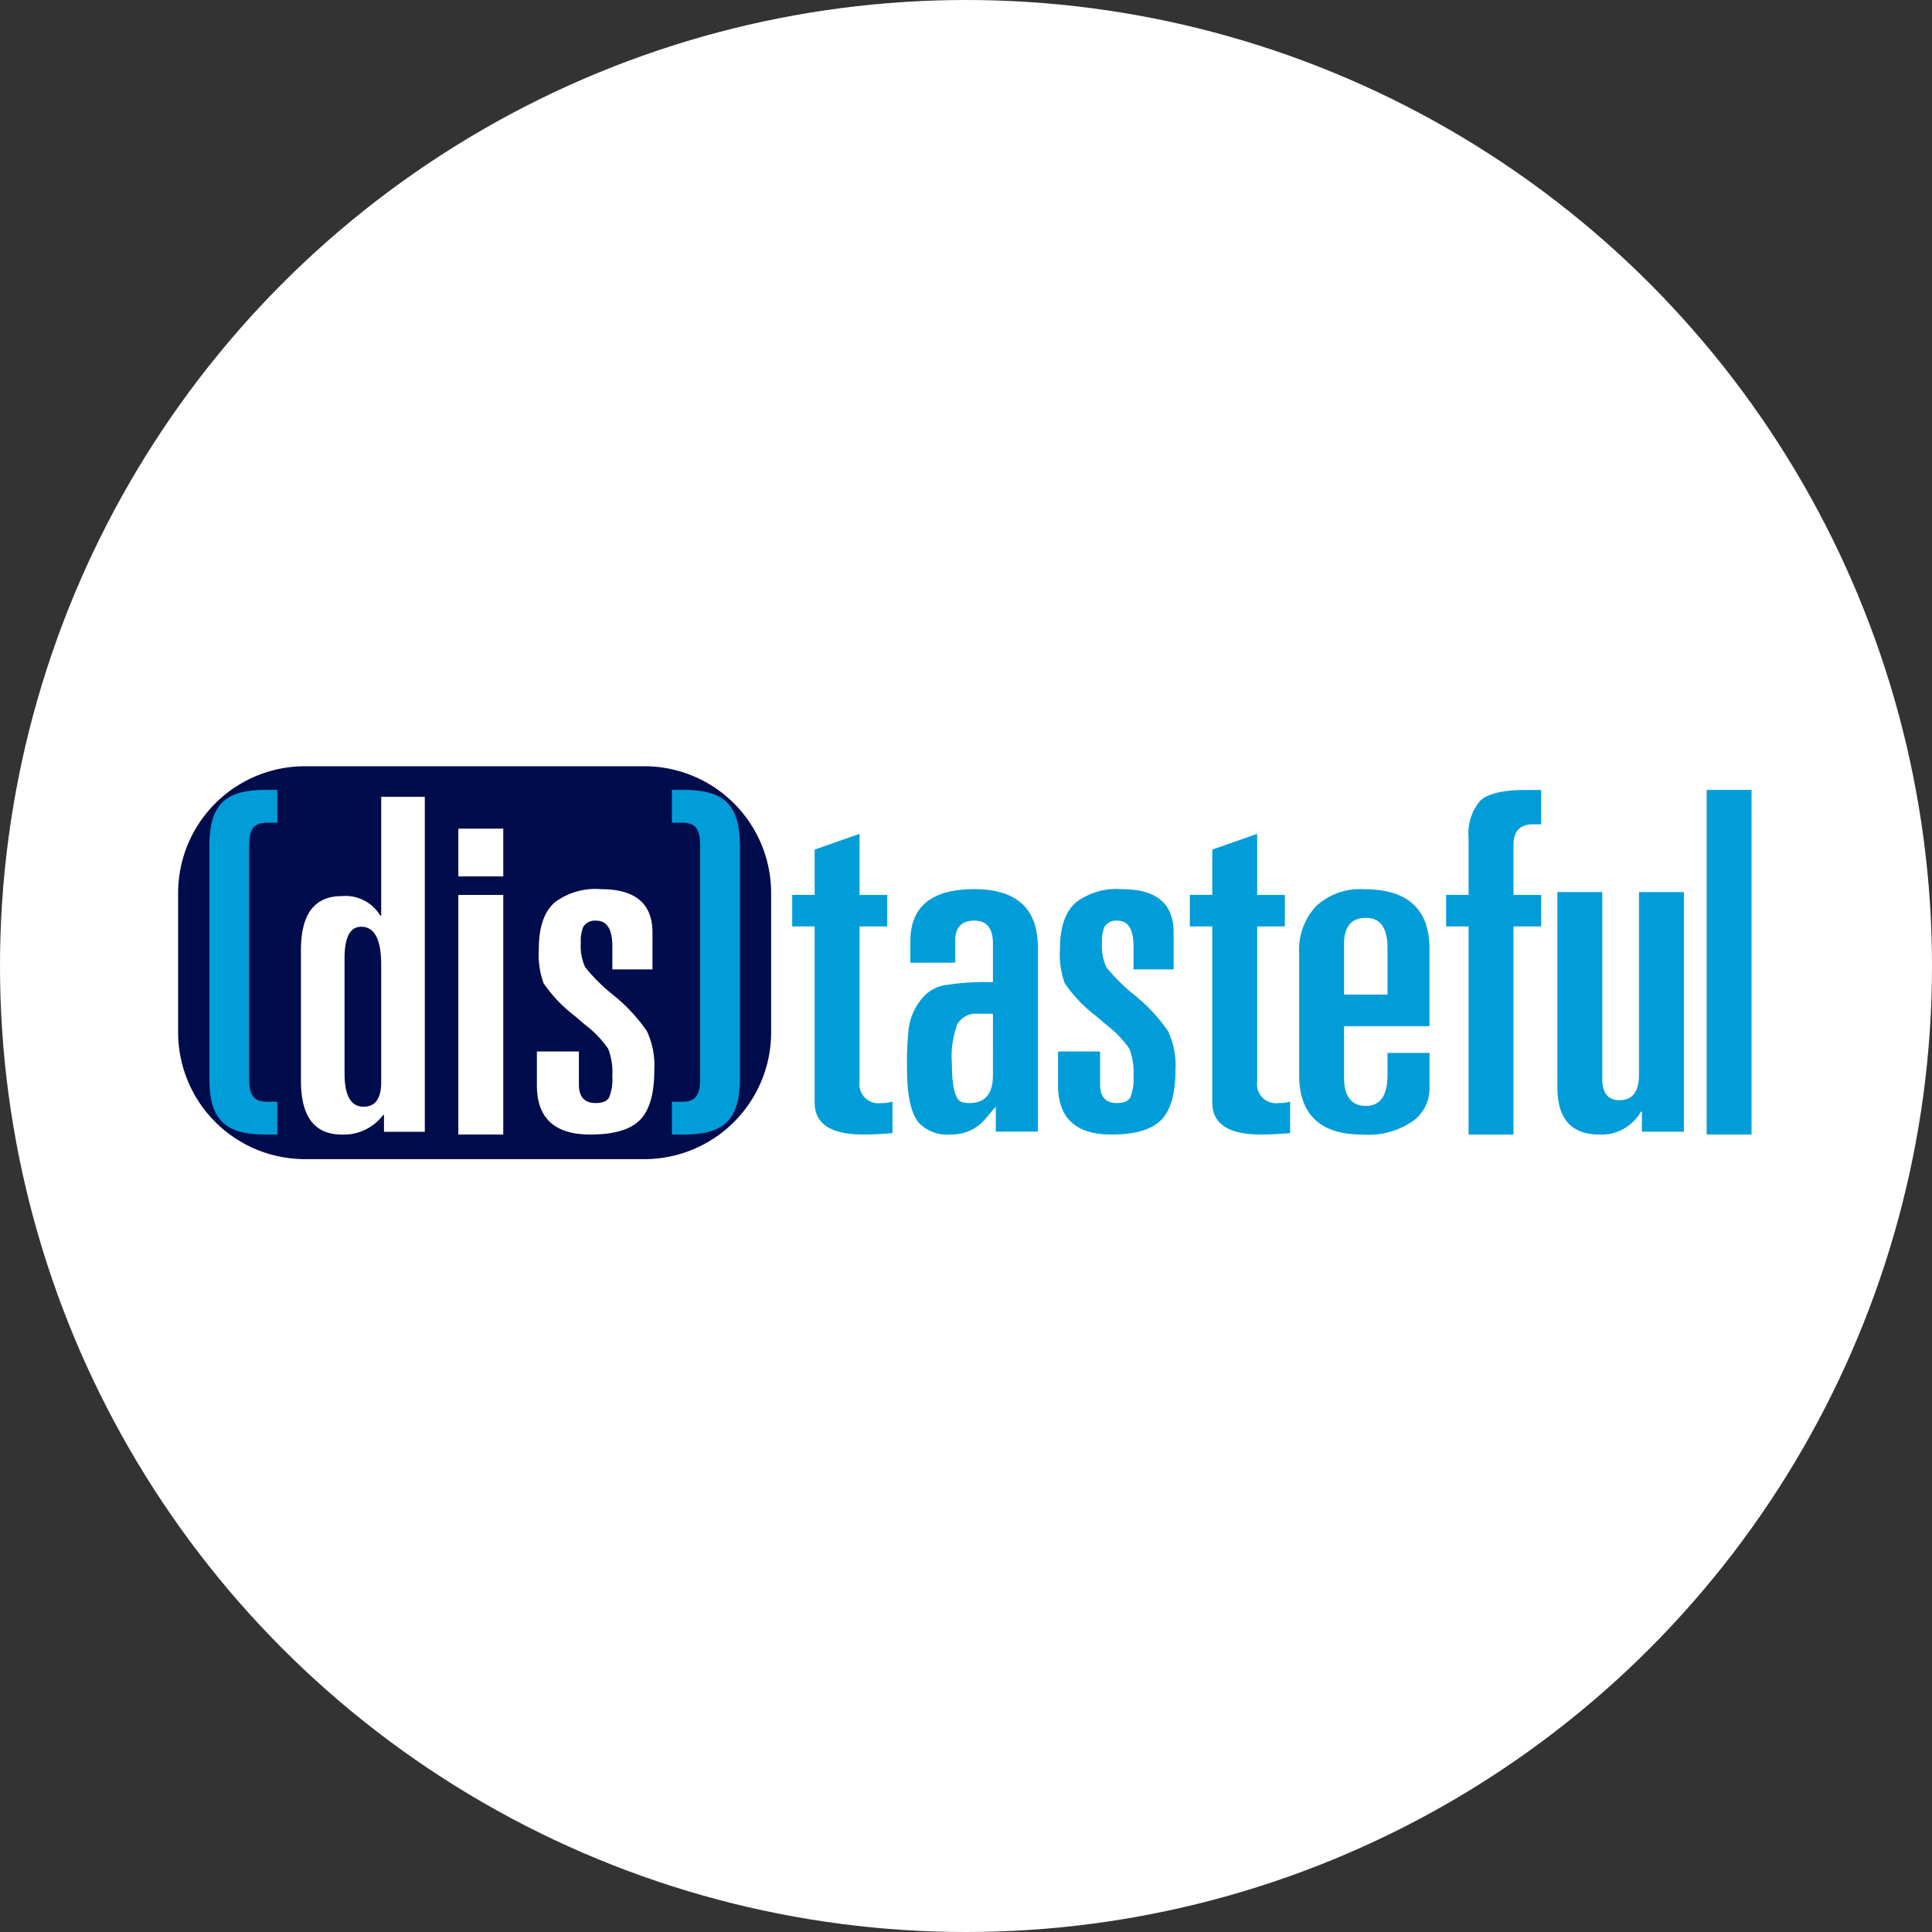
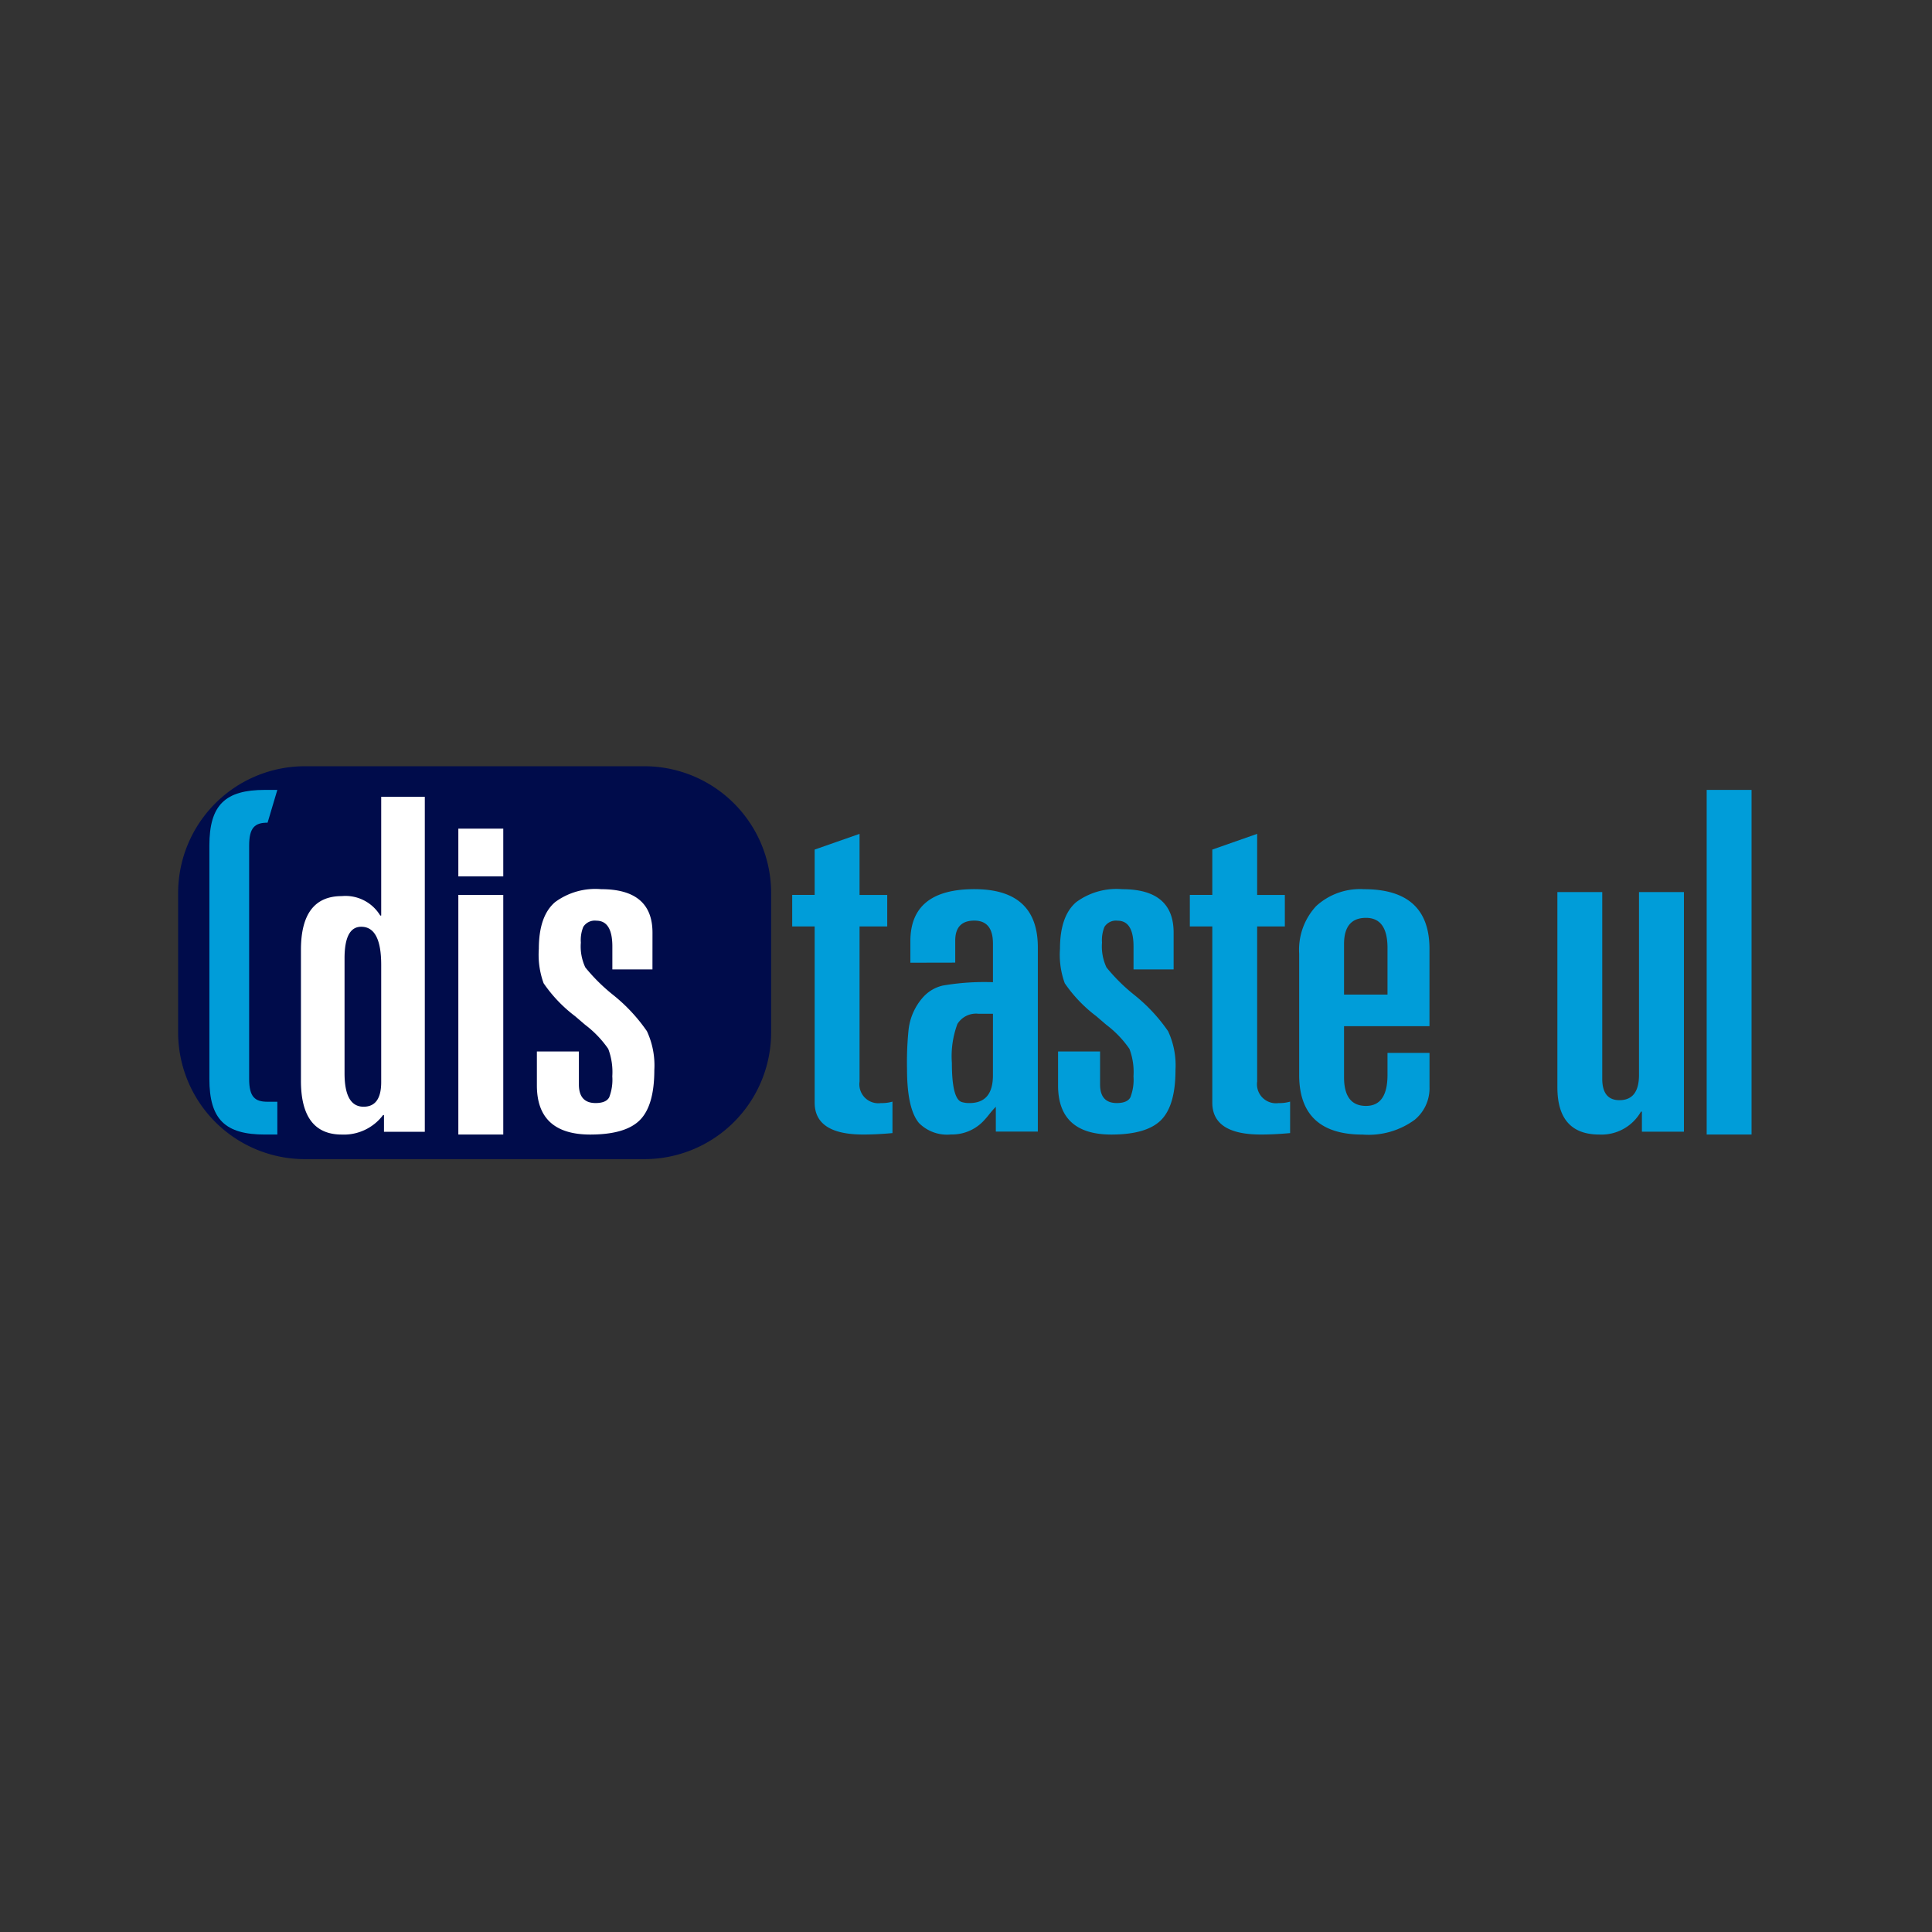
<svg xmlns="http://www.w3.org/2000/svg" width="172" height="172" viewBox="0 0 172 172">
  <rect x="0" y="0" width="172" height="172" fill="#333333" stroke="none" />
  <defs>
    <clipPath id="clip-path">
      <circle id="Ellipse_302" data-name="Ellipse 302" cx="86" cy="86" r="86" transform="translate(0 0.13)" fill="#fff" />
    </clipPath>
  </defs>
  <g id="Mask_Group_76" data-name="Mask Group 76" transform="translate(0 -0.13)" clip-path="url(#clip-path)">
-     <circle id="Ellipse_301" data-name="Ellipse 301" cx="86" cy="86" r="86" transform="translate(0 0.13)" fill="#fff" />
    <g id="Group_459" data-name="Group 459" transform="translate(15.858 68.346)">
      <path id="Rectangle_351" data-name="Rectangle 351" d="M11.292,0H41.5A11.292,11.292,0,0,1,52.794,11.292v12.4A11.292,11.292,0,0,1,41.5,34.979H11.293A11.293,11.293,0,0,1,0,23.687V11.292A11.292,11.292,0,0,1,11.292,0Z" transform="translate(0 0)" fill="#000c4b" />
      <path id="Path_5721" data-name="Path 5721" d="M266.048,388.952V373.271h-2v-2.805h2v-4.037l3.995-1.4v5.439h2.465v2.805h-2.465v13.812a1.69,1.69,0,0,0,1.912,1.912,3.315,3.315,0,0,0,1.02-.128v2.8q-1.4.128-2.592.128Q266.047,391.8,266.048,388.952Z" transform="translate(-209.379 -359.01)" fill="#009dd9" />
      <path id="Path_5722" data-name="Path 5722" d="M292.225,385.016V383.1q0-4.632,5.695-4.632,5.652,0,5.652,5.184v16.4h-3.74v-2.21a8.375,8.375,0,0,0-.595.68,8.091,8.091,0,0,1-.553.637,3.864,3.864,0,0,1-2.847,1.148,3.517,3.517,0,0,1-2.847-1.02q-1.063-1.275-1.063-4.8a28.511,28.511,0,0,1,.127-3.4,5.21,5.21,0,0,1,1.318-3.017,3.363,3.363,0,0,1,1.742-1.02,21.864,21.864,0,0,1,4.462-.3v-3.442q0-2.04-1.658-2.04-1.7,0-1.7,1.785v1.955Zm7.352,4.547H298.3a1.944,1.944,0,0,0-1.891.914,8.257,8.257,0,0,0-.489,3.463q0,3.231.892,3.484a2.194,2.194,0,0,0,.68.086q2.082,0,2.083-2.465Z" transform="translate(-227.035 -367.525)" fill="#009dd9" />
      <path id="Path_5723" data-name="Path 5723" d="M338.89,385.61h-3.57v-2.039q0-2.295-1.423-2.295a1.207,1.207,0,0,0-1.166.552,3.146,3.146,0,0,0-.216,1.4,4.37,4.37,0,0,0,.4,2.209,16.124,16.124,0,0,0,2.443,2.423,15.074,15.074,0,0,1,3.039,3.251,7.221,7.221,0,0,1,.659,3.463q0,3.146-1.275,4.441t-4.419,1.3q-4.76,0-4.76-4.378V392.92h3.74v2.932q0,1.658,1.487,1.658.936,0,1.212-.51a4.351,4.351,0,0,0,.276-1.87,5.827,5.827,0,0,0-.361-2.443,9.33,9.33,0,0,0-2.061-2.146l-.892-.765a12.571,12.571,0,0,1-2.805-2.932,7.41,7.41,0,0,1-.425-3.06q0-2.932,1.451-4.165a6.041,6.041,0,0,1,4.1-1.147q4.566,0,4.566,3.867Z" transform="translate(-250.264 -367.525)" fill="#009dd9" />
      <path id="Path_5724" data-name="Path 5724" d="M362.592,388.952V373.271h-2v-2.805h2v-4.037l3.994-1.4v5.439h2.465v2.805h-2.465v13.812a1.691,1.691,0,0,0,1.913,1.912,3.319,3.319,0,0,0,1.02-.128v2.8q-1.4.128-2.593.128Q362.591,391.8,362.592,388.952Z" transform="translate(-270.523 -359.01)" fill="#009dd9" />
      <path id="Path_5725" data-name="Path 5725" d="M387.136,395V384.208a5.716,5.716,0,0,1,1.508-4.228,5.777,5.777,0,0,1,4.271-1.508q5.822,0,5.822,5.312v6.884h-7.606v4.547q0,2.55,1.954,2.55Q395,397.765,395,395v-1.955h3.74v3.017A3.637,3.637,0,0,1,397.42,399a6.955,6.955,0,0,1-4.632,1.318Q387.135,400.315,387.136,395Zm3.995-11.644v4.5H395V383.7q0-2.677-1.913-2.677Q391.13,381.021,391.131,383.358Z" transform="translate(-287.333 -367.525)" fill="#009dd9" />
-       <path id="Path_5726" data-name="Path 5726" d="M424.83,385.046V366.517h-2v-2.805h2V358.7a4.532,4.532,0,0,1,1.02-3.357q1.02-.977,4.08-.977h1.36v3.06h-.722q-1.743,0-1.742,1.827v4.462h2.465v2.805h-2.465v18.529Z" transform="translate(-309.942 -352.257)" fill="#009dd9" />
      <path id="Path_5727" data-name="Path 5727" d="M461.1,379.167V400.5h-3.74v-1.785h-.085a4.041,4.041,0,0,1-3.7,2.04q-3.74,0-3.74-4.208V379.167h3.994v16.616q0,1.912,1.53,1.912,1.742,0,1.742-2.252V379.167Z" transform="translate(-327.044 -367.966)" fill="#009dd9" />
      <path id="Path_5728" data-name="Path 5728" d="M486.08,385.046V354.363h3.995v30.683Z" transform="translate(-349.998 -352.257)" fill="#009dd9" />
      <g id="Group_458" data-name="Group 458" transform="translate(2.782 2.106)">
        <path id="Path_5729" data-name="Path 5729" d="M182.981,368.023v-4.25h4v4.25Zm0,22.983V369.672h4v21.334Z" transform="translate(-160.817 -360.323)" fill="#fff" />
        <path id="Path_5730" data-name="Path 5730" d="M212.347,385.61h-3.57v-2.04q0-2.295-1.424-2.295a1.206,1.206,0,0,0-1.165.552,3.134,3.134,0,0,0-.216,1.4,4.376,4.376,0,0,0,.4,2.21,16.187,16.187,0,0,0,2.443,2.423,15.074,15.074,0,0,1,3.039,3.251,7.221,7.221,0,0,1,.659,3.463q0,3.145-1.275,4.441t-4.42,1.3q-4.76,0-4.76-4.377V392.92h3.74v2.932q0,1.658,1.487,1.658.934,0,1.211-.51a4.353,4.353,0,0,0,.276-1.871,5.835,5.835,0,0,0-.361-2.443,9.342,9.342,0,0,0-2.061-2.146l-.893-.765a12.564,12.564,0,0,1-2.8-2.932,7.4,7.4,0,0,1-.425-3.06q0-2.932,1.451-4.165a6.041,6.041,0,0,1,4.1-1.148q4.566,0,4.567,3.868Z" transform="translate(-172.901 -369.631)" fill="#fff" />
        <g id="Path_5731" data-name="Path 5731" transform="translate(-122.532 -354.363)" fill="none" stroke-linecap="round" stroke-miterlimit="10">
-           <path d="M128.583,354.363v2.919h-.869c-1.126,0-1.642.422-1.642,2.043v20.759c0,1.622.516,2.044,1.642,2.044h.869v2.919h-1.094c-3.541,0-4.957-1.33-4.957-4.962V359.325c0-3.633,1.416-4.962,4.957-4.962Z" stroke="none" />
-           <path d="M 127.489 354.363 L 128.583 354.363 L 128.583 357.282 L 127.714 357.282 C 126.588 357.282 126.073 357.704 126.073 359.325 L 126.073 380.084 C 126.073 381.706 126.588 382.127 127.714 382.127 L 128.583 382.127 L 128.583 385.046 L 127.489 385.046 C 123.948 385.046 122.532 383.716 122.532 380.084 L 122.532 359.325 C 122.532 355.692 123.948 354.363 127.489 354.363 Z" stroke="none" fill="#009dd9" />
+           <path d="M 127.489 354.363 L 128.583 354.363 L 127.714 357.282 C 126.588 357.282 126.073 357.704 126.073 359.325 L 126.073 380.084 C 126.073 381.706 126.588 382.127 127.714 382.127 L 128.583 382.127 L 128.583 385.046 L 127.489 385.046 C 123.948 385.046 122.532 383.716 122.532 380.084 L 122.532 359.325 C 122.532 355.692 123.948 354.363 127.489 354.363 Z" stroke="none" fill="#009dd9" />
        </g>
        <g id="Path_5732" data-name="Path 5732" transform="translate(-193.661 -354.363)" fill="none" stroke-linecap="round" stroke-miterlimit="10">
          <path d="M235.934,354.363c3.541,0,4.957,1.329,4.957,4.962v20.759c0,3.633-1.417,4.962-4.957,4.962H234.84v-2.919h.869c1.126,0,1.642-.422,1.642-2.044V359.325c0-1.621-.515-2.043-1.642-2.043h-.869v-2.919Z" stroke="none" />
-           <path d="M 234.84 354.363 L 235.934 354.363 C 239.475 354.363 240.891 355.692 240.891 359.325 L 240.891 380.084 C 240.891 383.716 239.475 385.046 235.934 385.046 L 234.84 385.046 L 234.84 382.127 L 235.709 382.127 C 236.835 382.127 237.351 381.706 237.351 380.084 L 237.351 359.325 C 237.351 357.704 236.835 357.282 235.709 357.282 L 234.84 357.282 L 234.84 354.363 Z" stroke="none" fill="#009dd9" />
        </g>
        <path id="Path_5733" data-name="Path 5733" d="M144.766,381.32V369.674q0-4.79,3.635-4.791a3.616,3.616,0,0,1,3.427,1.735h.083V356.045h3.882v29.819h-3.634v-1.487h-.083a4.359,4.359,0,0,1-3.675,1.735Q144.765,386.111,144.766,381.32Zm3.882-10.9V380.66q0,2.974,1.694,2.974,1.569,0,1.569-2.189V371q0-3.386-1.776-3.387Q148.649,367.609,148.648,370.418Z" transform="translate(-136.614 -355.428)" fill="#fff" />
      </g>
    </g>
  </g>
</svg>